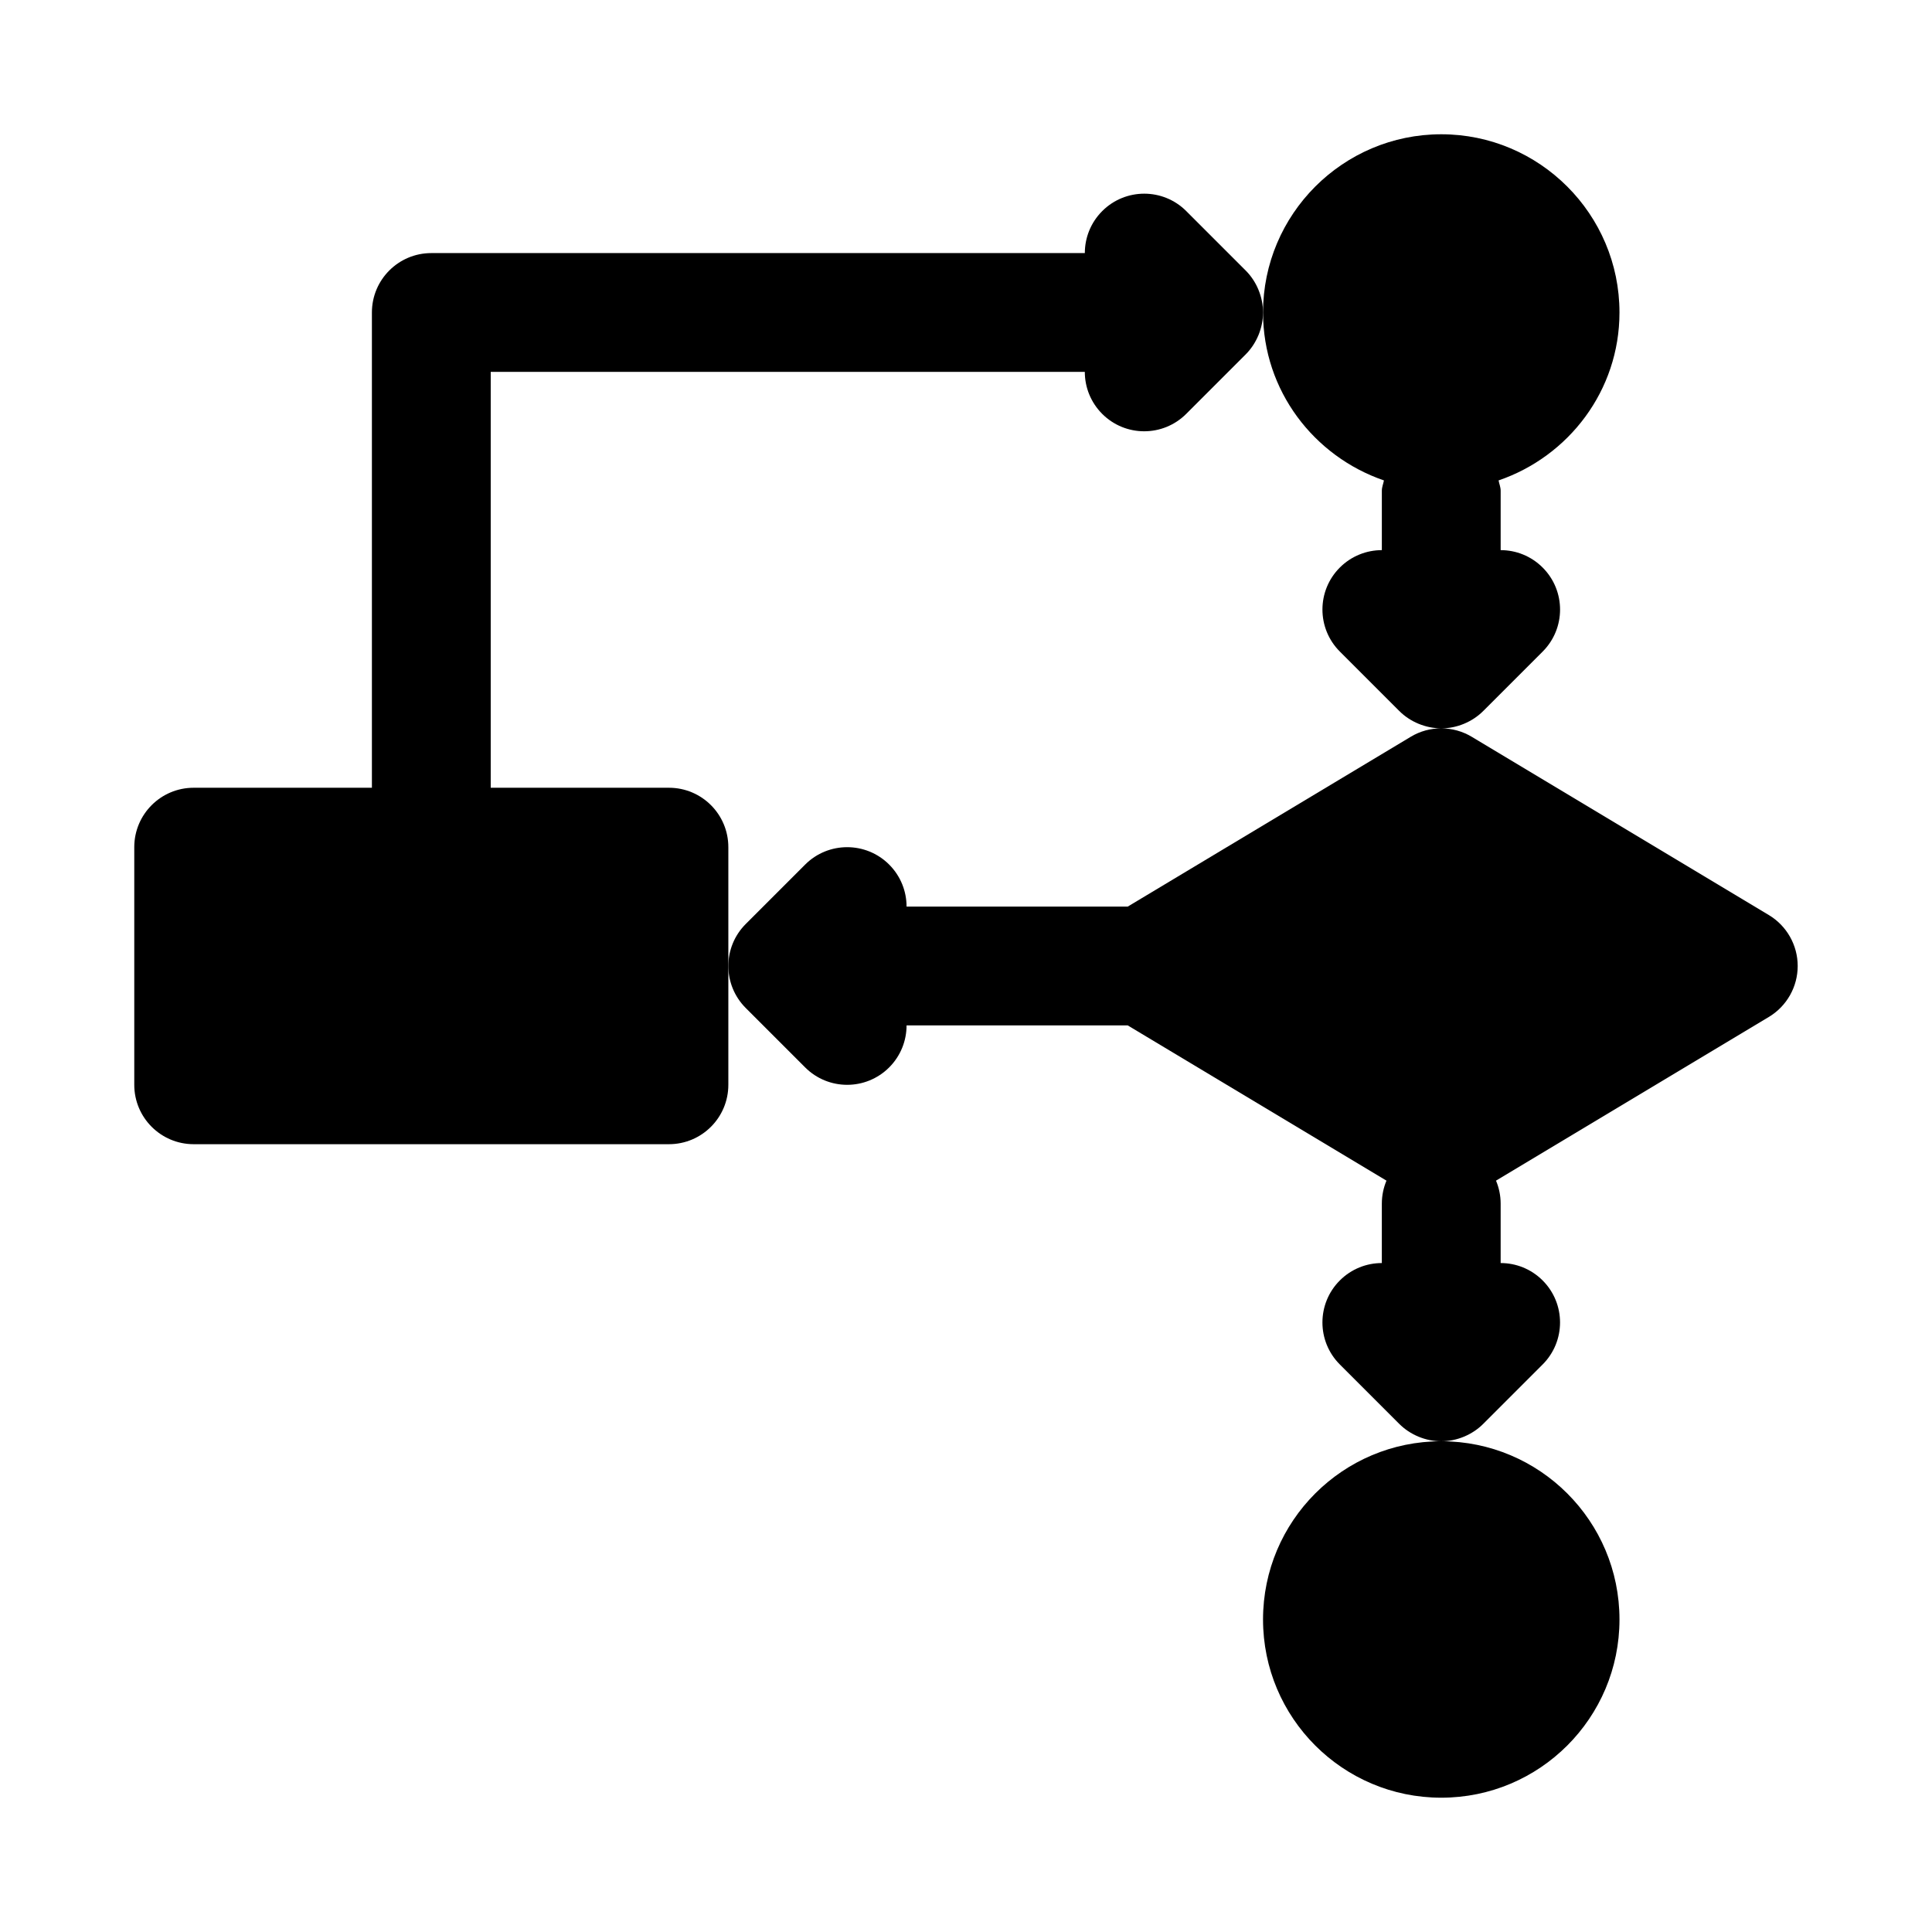
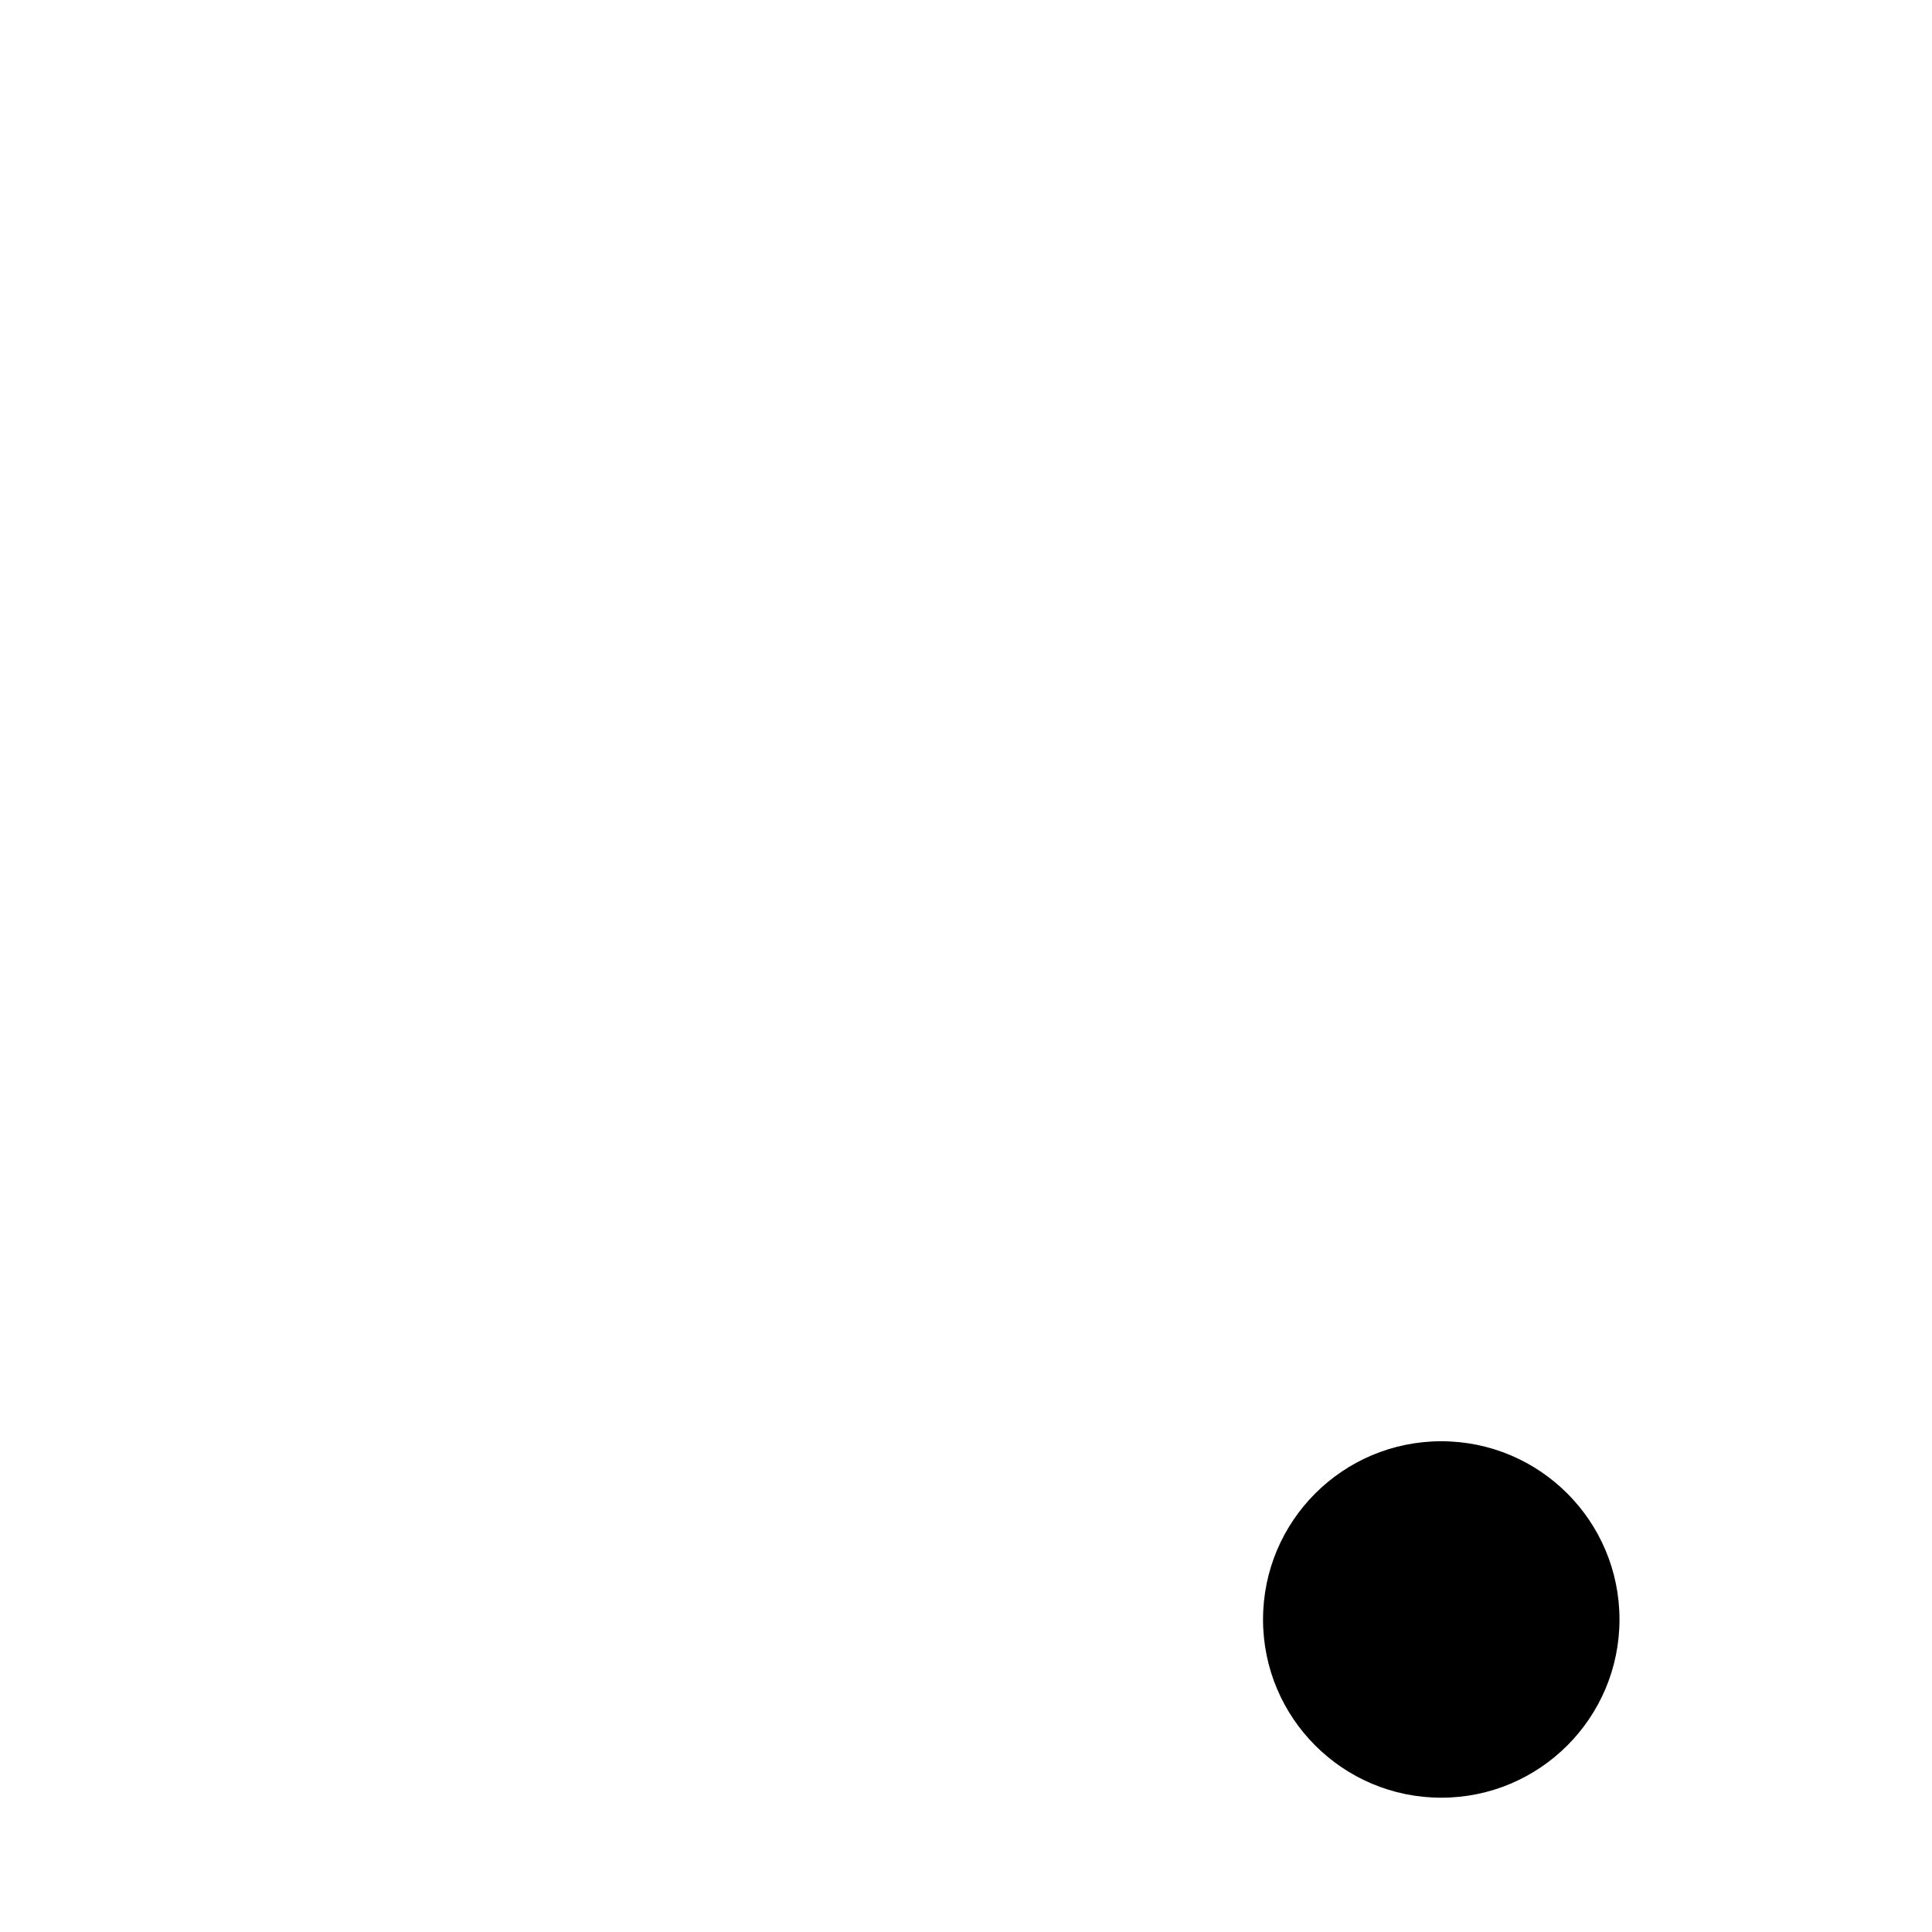
<svg xmlns="http://www.w3.org/2000/svg" fill="#000000" width="800px" height="800px" version="1.1" viewBox="144 144 512 512">
  <g>
    <path d="m573.18 573.18c0 26.086-21.148 47.23-47.234 47.23-26.082 0-47.23-21.145-47.23-47.23 0-26.086 21.148-47.234 47.23-47.234 26.086 0 47.234 21.148 47.234 47.234" />
-     <path d="m612.77 386.5-78.719-47.23c-2.488-1.496-5.289-2.246-8.09-2.246 2.047 0 4.086-0.418 6.004-1.211 1.934-0.801 3.676-1.953 5.129-3.41l15.73-15.73c6.148-6.148 6.148-16.113 0-22.262-3.078-3.082-7.106-4.621-11.133-4.621v-15.742c0-0.969-0.383-1.809-0.551-2.731 18.57-6.363 32.039-23.801 32.039-44.504 0-26.047-21.188-47.23-47.23-47.23-26.047 0-47.23 21.188-47.23 47.23 0 20.699 13.469 38.137 32.039 44.504-0.172 0.922-0.555 1.762-0.555 2.731v15.742c-4.027 0-8.055 1.539-11.133 4.613-6.148 6.148-6.148 16.113 0 22.262l15.73 15.73c1.453 1.457 3.199 2.613 5.129 3.41 1.918 0.793 3.957 1.211 6.004 1.211-2.801 0-5.606 0.75-8.09 2.246l-74.977 44.992h-58.617c0-4.027-1.539-8.055-4.613-11.133-6.148-6.148-16.113-6.148-22.262 0l-15.742 15.742c-3.078 3.078-4.613 7.106-4.613 11.137 0 4.027 1.539 8.055 4.613 11.133l15.742 15.742c3.074 3.074 7.102 4.613 11.133 4.613 4.027 0 8.055-1.539 11.133-4.613 3.07-3.078 4.609-7.106 4.609-11.133h58.613l68.566 41.141c-0.785 1.875-1.227 3.93-1.227 6.094v15.742c-4.027 0-8.055 1.539-11.133 4.613-6.148 6.148-6.148 16.113 0 22.262l15.73 15.73c1.453 1.457 3.199 2.613 5.129 3.41 1.926 0.797 3.969 1.215 6.016 1.215 2.051 0 4.094-0.418 6.016-1.215 1.934-0.801 3.676-1.953 5.129-3.41l15.73-15.73c6.148-6.148 6.148-16.113 0-22.262-3.074-3.074-7.102-4.613-11.129-4.613v-15.742c0-2.16-0.441-4.219-1.23-6.094l72.309-43.383c4.734-2.848 7.641-7.973 7.641-13.5s-2.906-10.656-7.641-13.5z" />
-     <path d="m477.51 220.8c-0.801-1.934-1.953-3.676-3.41-5.129l-15.734-15.734c-6.148-6.148-16.113-6.148-22.262 0-3.078 3.078-4.613 7.106-4.613 11.133h-173.19c-8.699 0-15.742 7.051-15.742 15.742v125.95h-47.234c-8.703 0-15.742 7.051-15.742 15.742v62.977c0 8.695 7.043 15.742 15.742 15.742h125.95c8.703 0 15.742-7.051 15.742-15.742v-62.977c0-8.695-7.043-15.742-15.742-15.742h-47.23v-110.21h157.44c0 4.027 1.539 8.055 4.613 11.133 3.074 3.074 7.102 4.609 11.129 4.609 4.027 0 8.055-1.539 11.133-4.613l15.734-15.734c1.457-1.453 2.609-3.199 3.41-5.129 0.793-1.922 1.211-3.961 1.211-6.012 0-2.047-0.418-4.09-1.211-6.012z" />
  </g>
</svg>